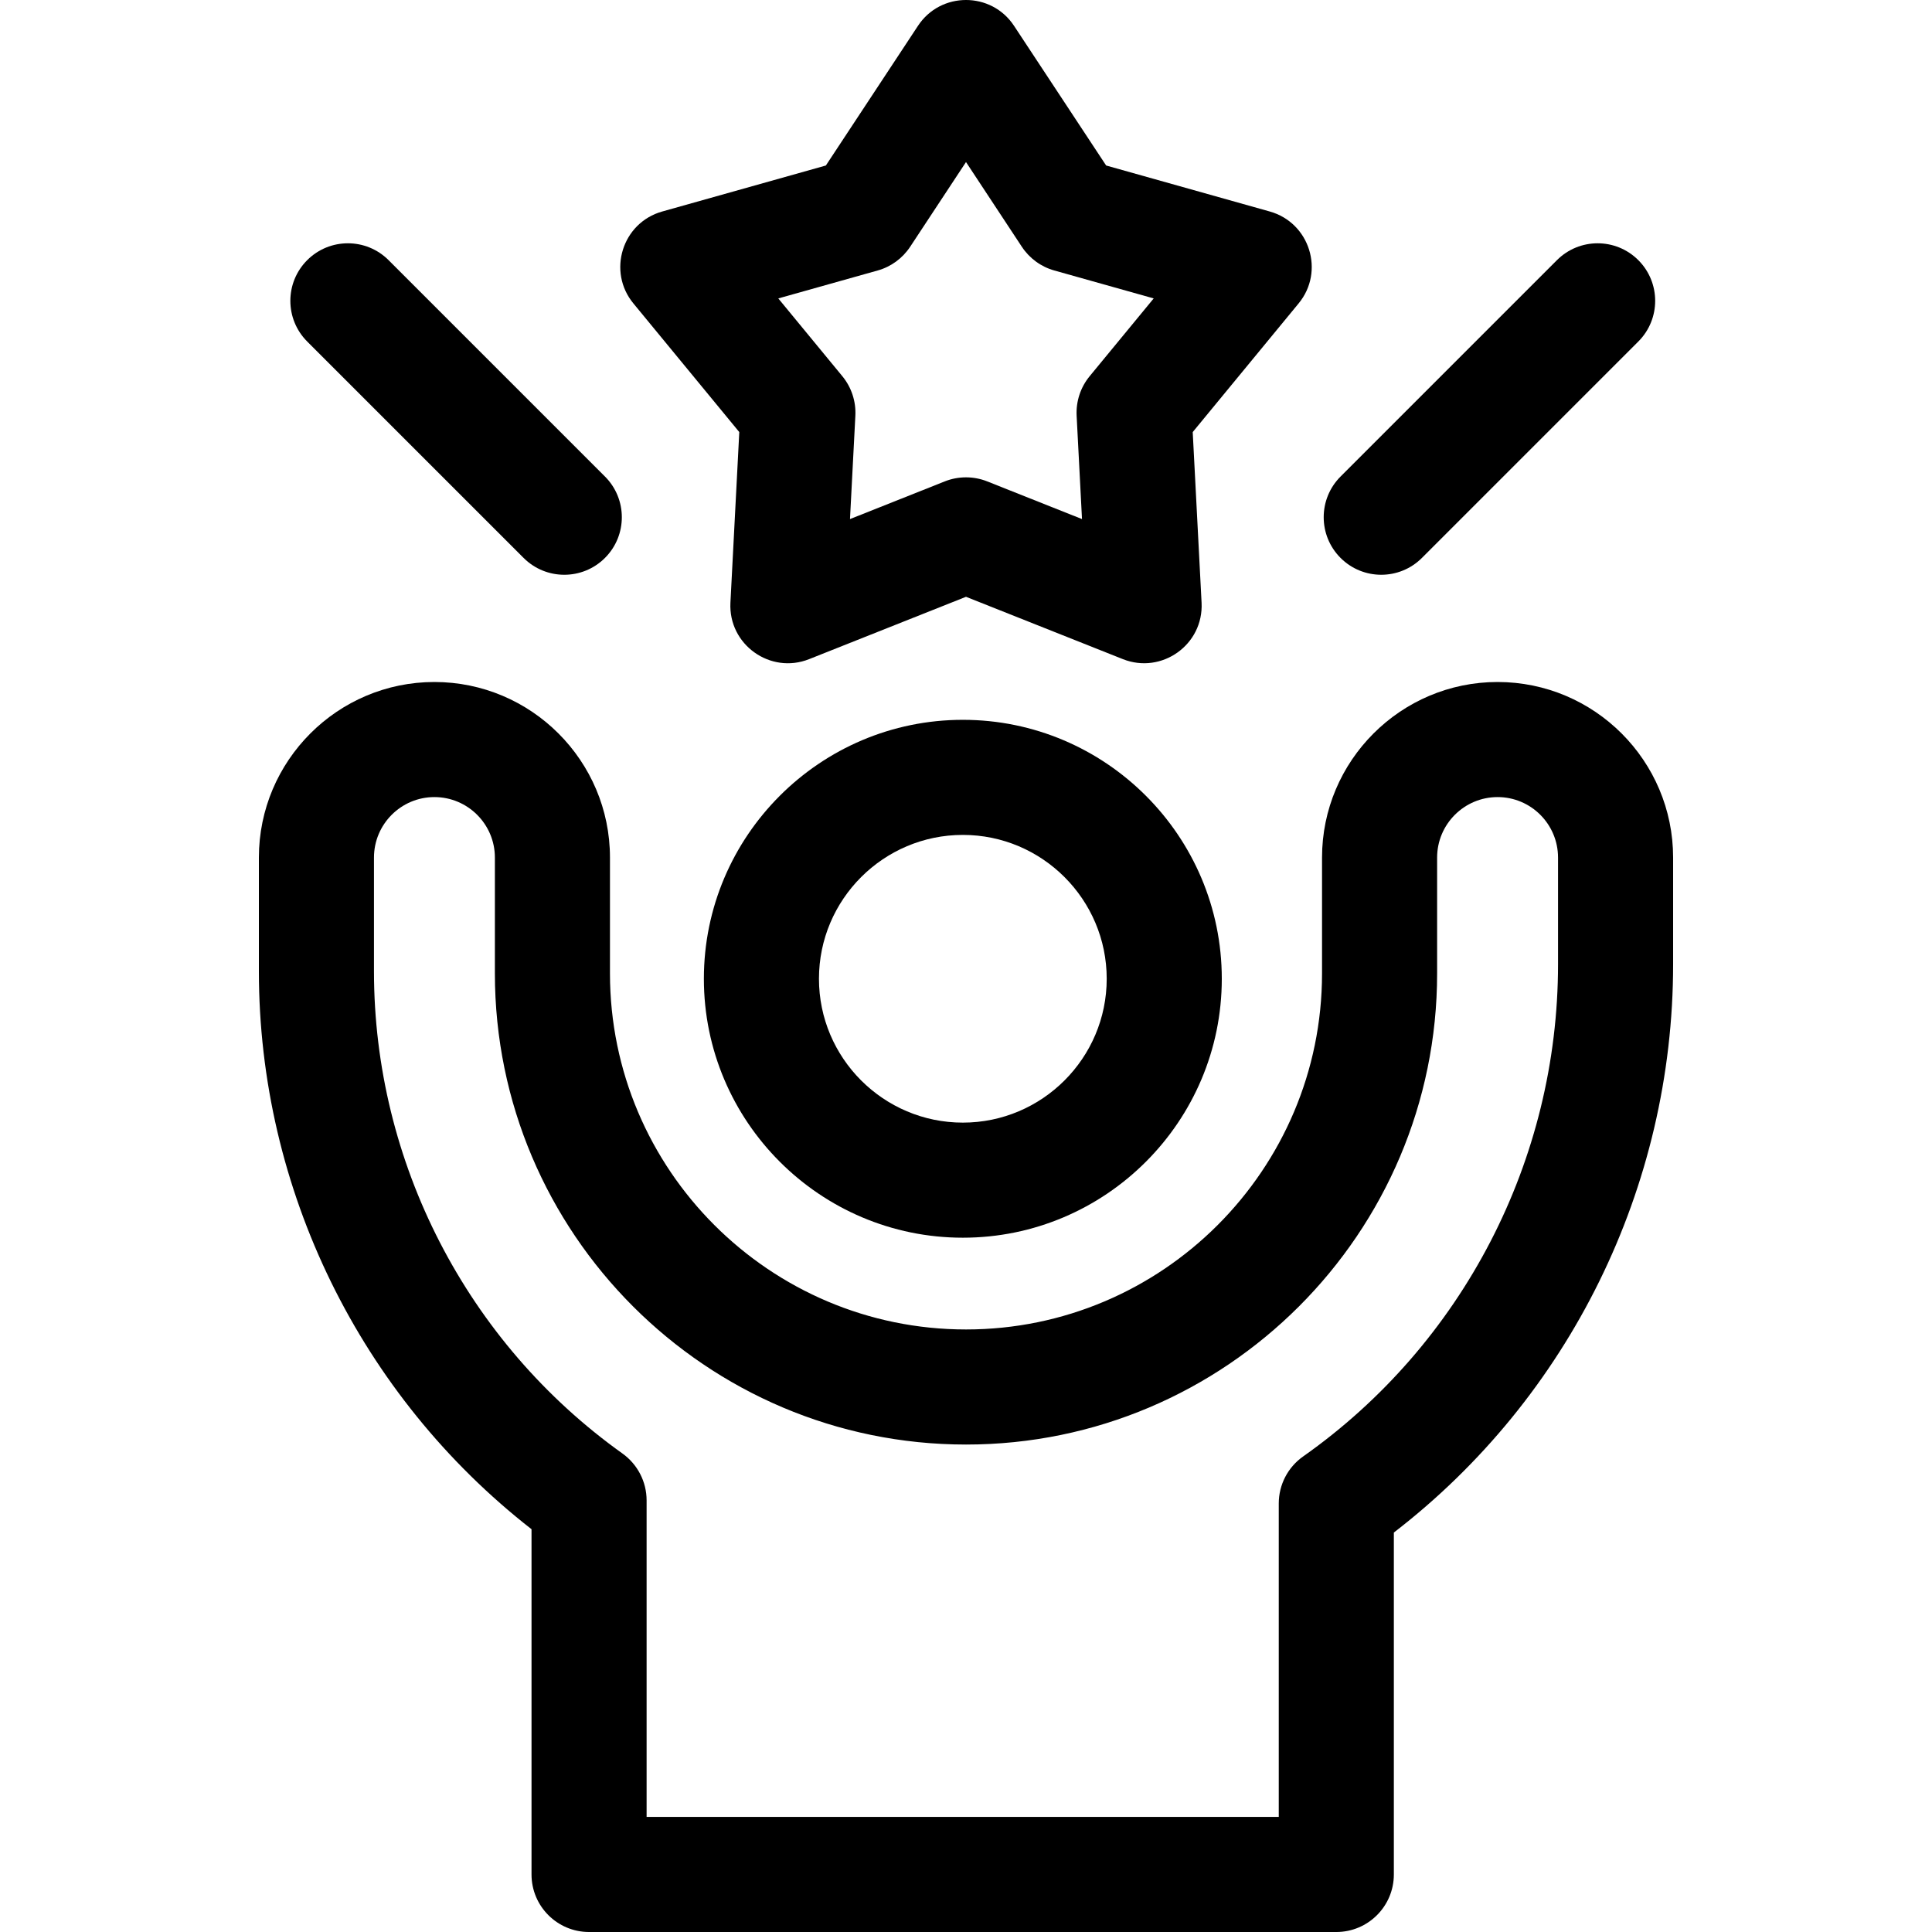
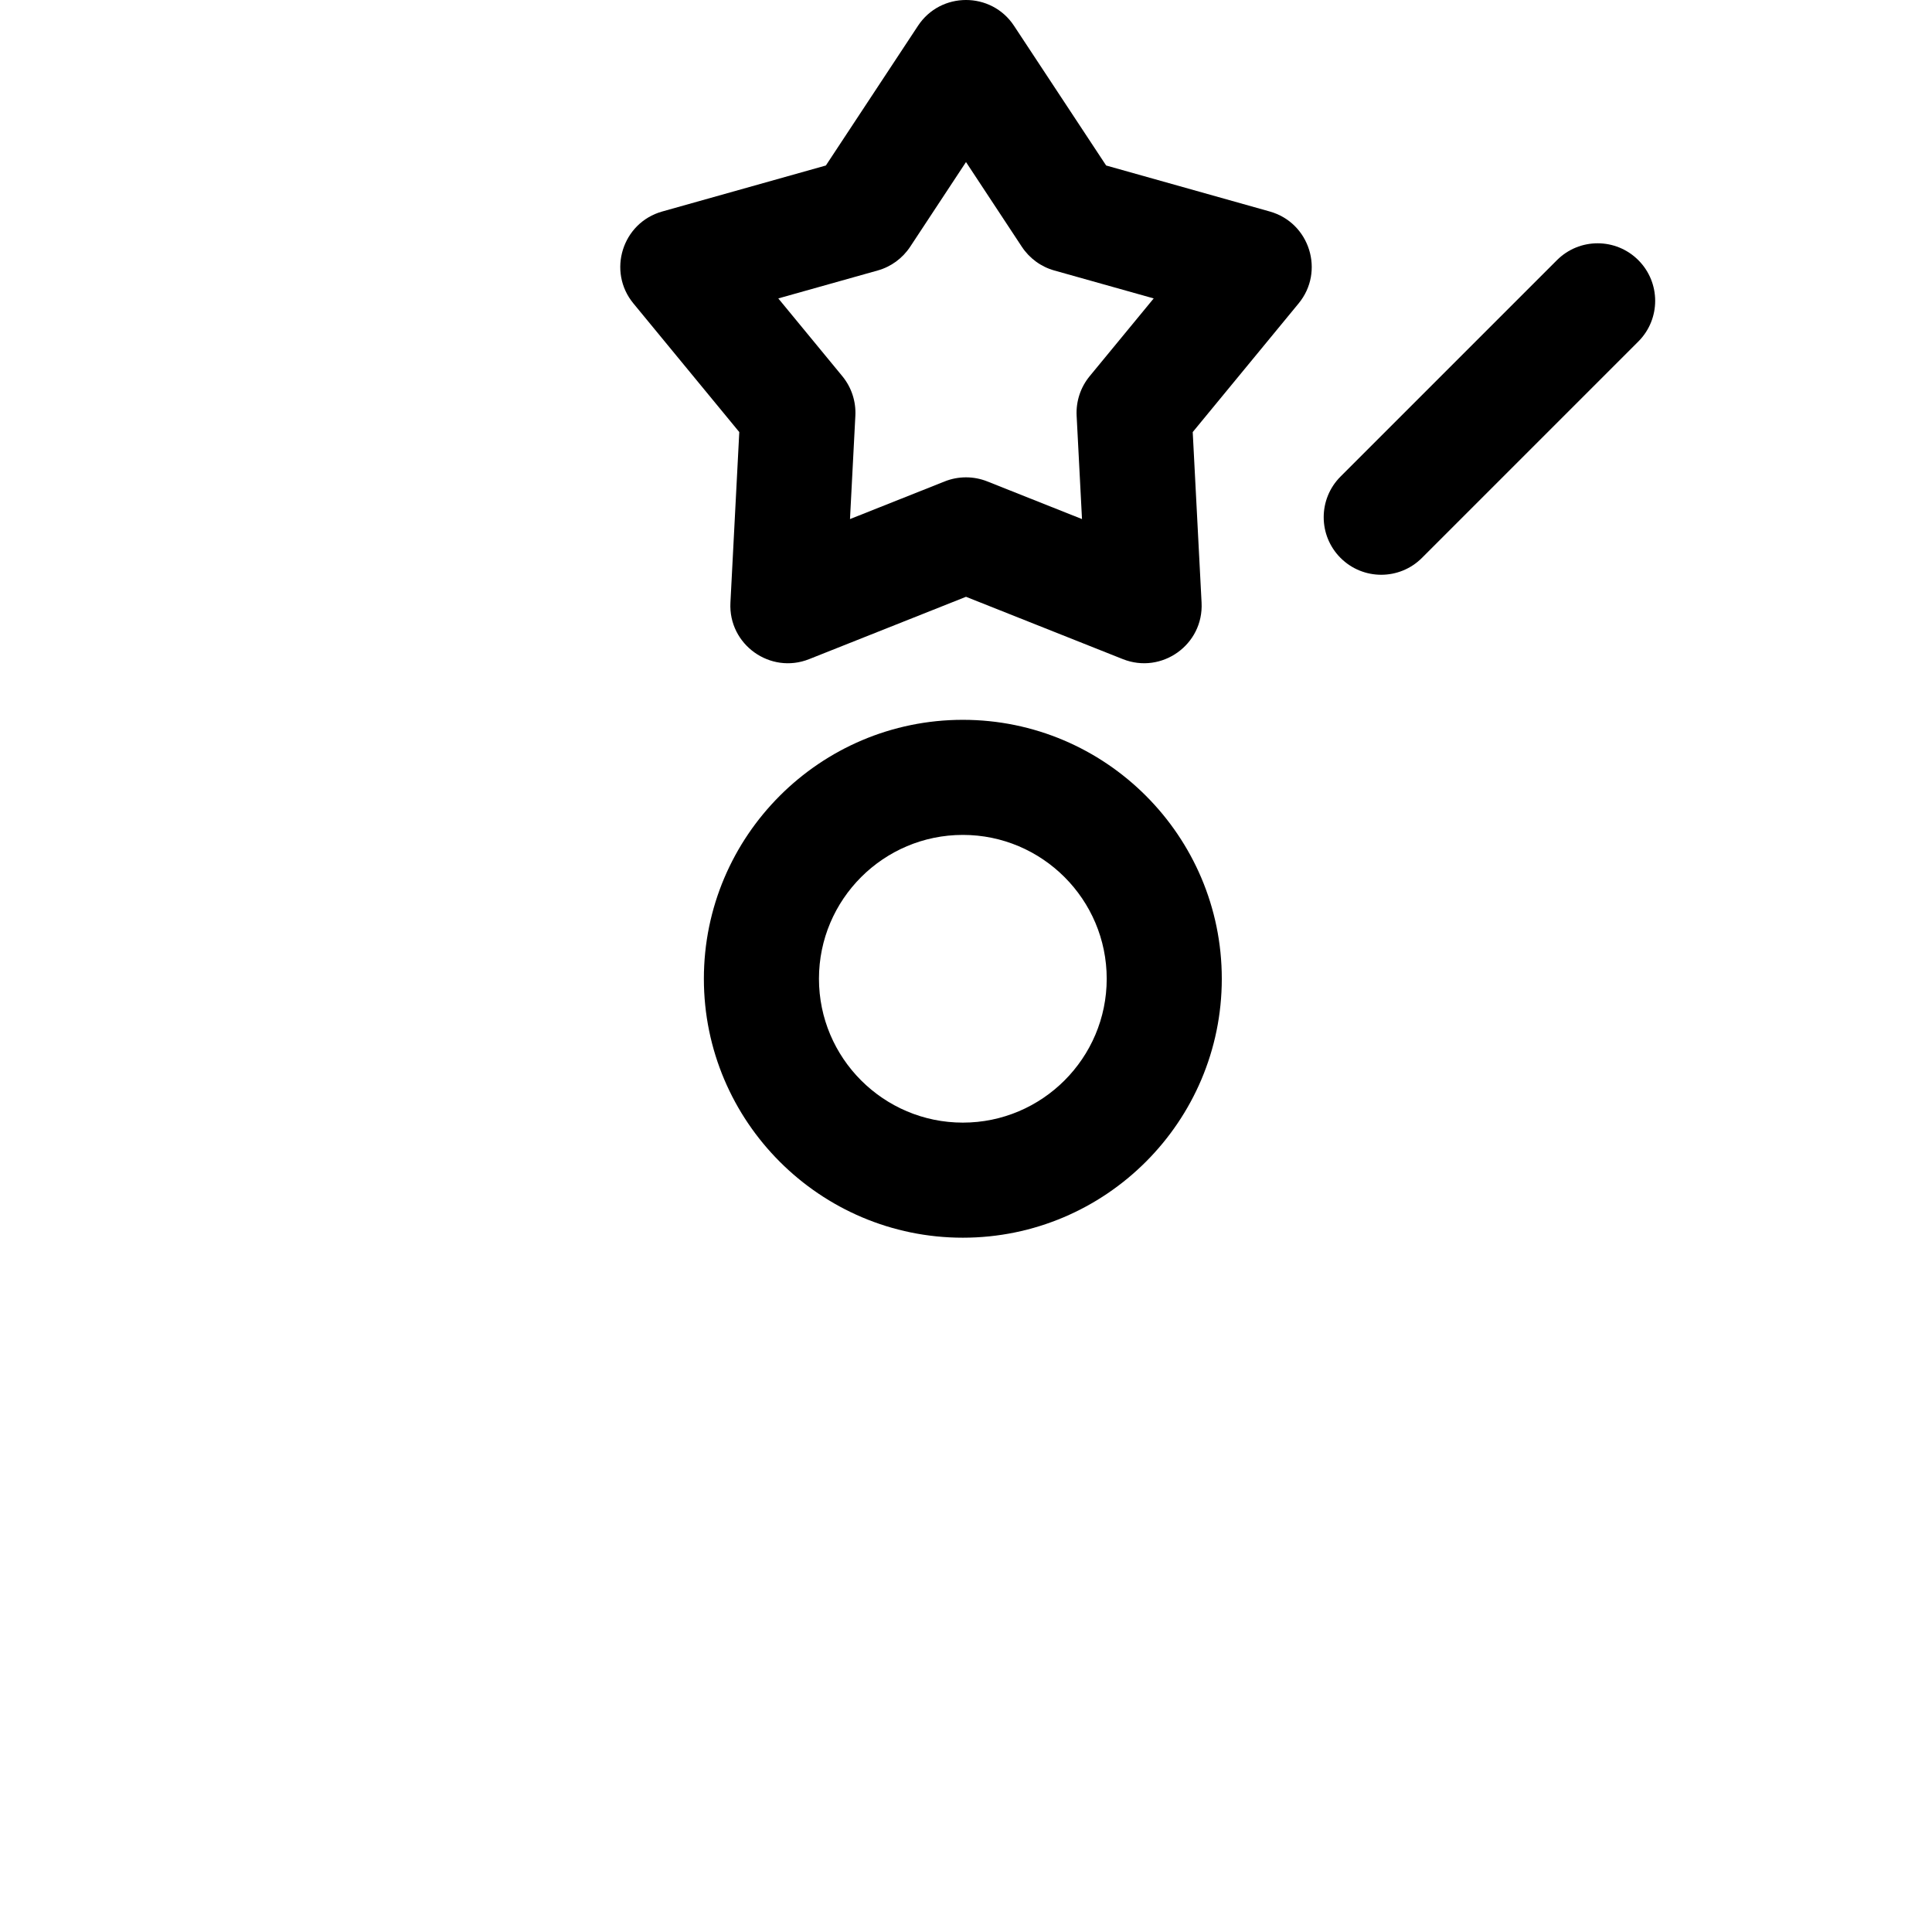
<svg xmlns="http://www.w3.org/2000/svg" id="Layer_1" x="0px" y="0px" viewBox="0 0 503.632 503.632" style="enable-background:new 0 0 503.632 503.632;" xml:space="preserve" width="512" height="512">
  <g>
    <path d="M250.996,187.643c-37.22,0-67.51,30.28-67.51,67.5c0,37.22,30.29,67.5,67.51,67.5s67.5-30.28,67.5-67.5   C318.496,217.923,288.216,187.643,250.996,187.643z M250.996,292.643c-20.68,0-37.51-16.82-37.51-37.5   c0-20.68,16.83-37.5,37.51-37.5c20.67,0,37.5,16.82,37.5,37.5C288.496,275.822,271.666,292.643,250.996,292.643z" />
-     <path d="M390.386,177.782c-25.23,0-45.76,20.53-45.76,45.771v30.2c0,51.18-41.63,92.81-92.8,92.81   c-51.18,0-92.82-41.63-92.82-92.81v-30.2c0-25.24-20.53-45.771-45.77-45.771c-25.23,0-45.75,20.53-45.75,45.771v29.64   c0,56.82,26.42,110.61,71.07,145.44v90c0,8.28,6.71,15,15,15h194.79c8.28,0,15-6.72,15-15v-89.13   c45.73-35.22,72.8-90.01,72.8-148.14v-27.81C436.146,198.313,415.626,177.782,390.386,177.782z M333.346,391.923v81.71h-164.79   v-82.52c0-4.84-2.35-9.39-6.29-12.21c-40.57-28.95-64.78-75.94-64.78-125.71v-29.64c0-8.7,7.06-15.771,15.75-15.771   c8.7,0,15.77,7.07,15.77,15.771v30.2c0,67.72,55.09,122.81,122.82,122.81c67.71,0,122.8-55.09,122.8-122.81v-30.2   c0-8.7,7.07-15.771,15.77-15.771c8.69,0,15.75,7.07,15.75,15.771v27.81c0,51.03-24.84,98.99-66.44,128.3   C335.716,382.473,333.346,387.043,333.346,391.923z" />
    <path d="M192.716,112.632l-2.31,44.48c-0.558,10.95,10.428,18.735,20.52,14.71l40.89-16.25l40.89,16.25   c10.109,4.01,21.078-3.751,20.52-14.71l-2.31-44.48l27.6-33.53c6.871-8.318,2.93-21.036-7.52-23.97l-42.65-11.99l-24.01-36.41   c-5.909-8.98-19.136-8.973-25.04,0l-24.01,36.41l-42.65,11.99c-10.467,2.939-14.379,15.667-7.52,23.97L192.716,112.632z    M237.256,64.333l14.56-22.09l14.56,22.09c1.99,3.01,4.99,5.21,8.47,6.18l25.9,7.28l-16.69,20.27c-2.38,2.89-3.59,6.56-3.4,10.31   l1.4,26.94l-24.7-9.82c-3.541-1.413-7.537-1.414-11.08,0l-24.7,9.82l1.4-26.94c0.19-3.75-1.02-7.42-3.4-10.31l-16.69-20.27   l25.9-7.28C232.266,69.543,235.266,67.342,237.256,64.333z" />
-     <path d="M136.491,145.437c5.858,5.858,15.355,5.858,21.213,0c5.858-5.857,5.858-15.355,0-21.213l-56.409-56.409   c-5.857-5.857-15.355-5.857-21.213,0c-5.858,5.857-5.858,15.355,0,21.213L136.491,145.437z" />
    <path d="M370.667,145.437l56.409-56.409c5.858-5.857,5.858-15.355,0-21.213c-5.857-5.857-15.355-5.857-21.213,0l-56.409,56.409   c-5.858,5.857-5.858,15.355,0,21.213C355.312,151.295,364.809,151.294,370.667,145.437z" />
  </g>
</svg>